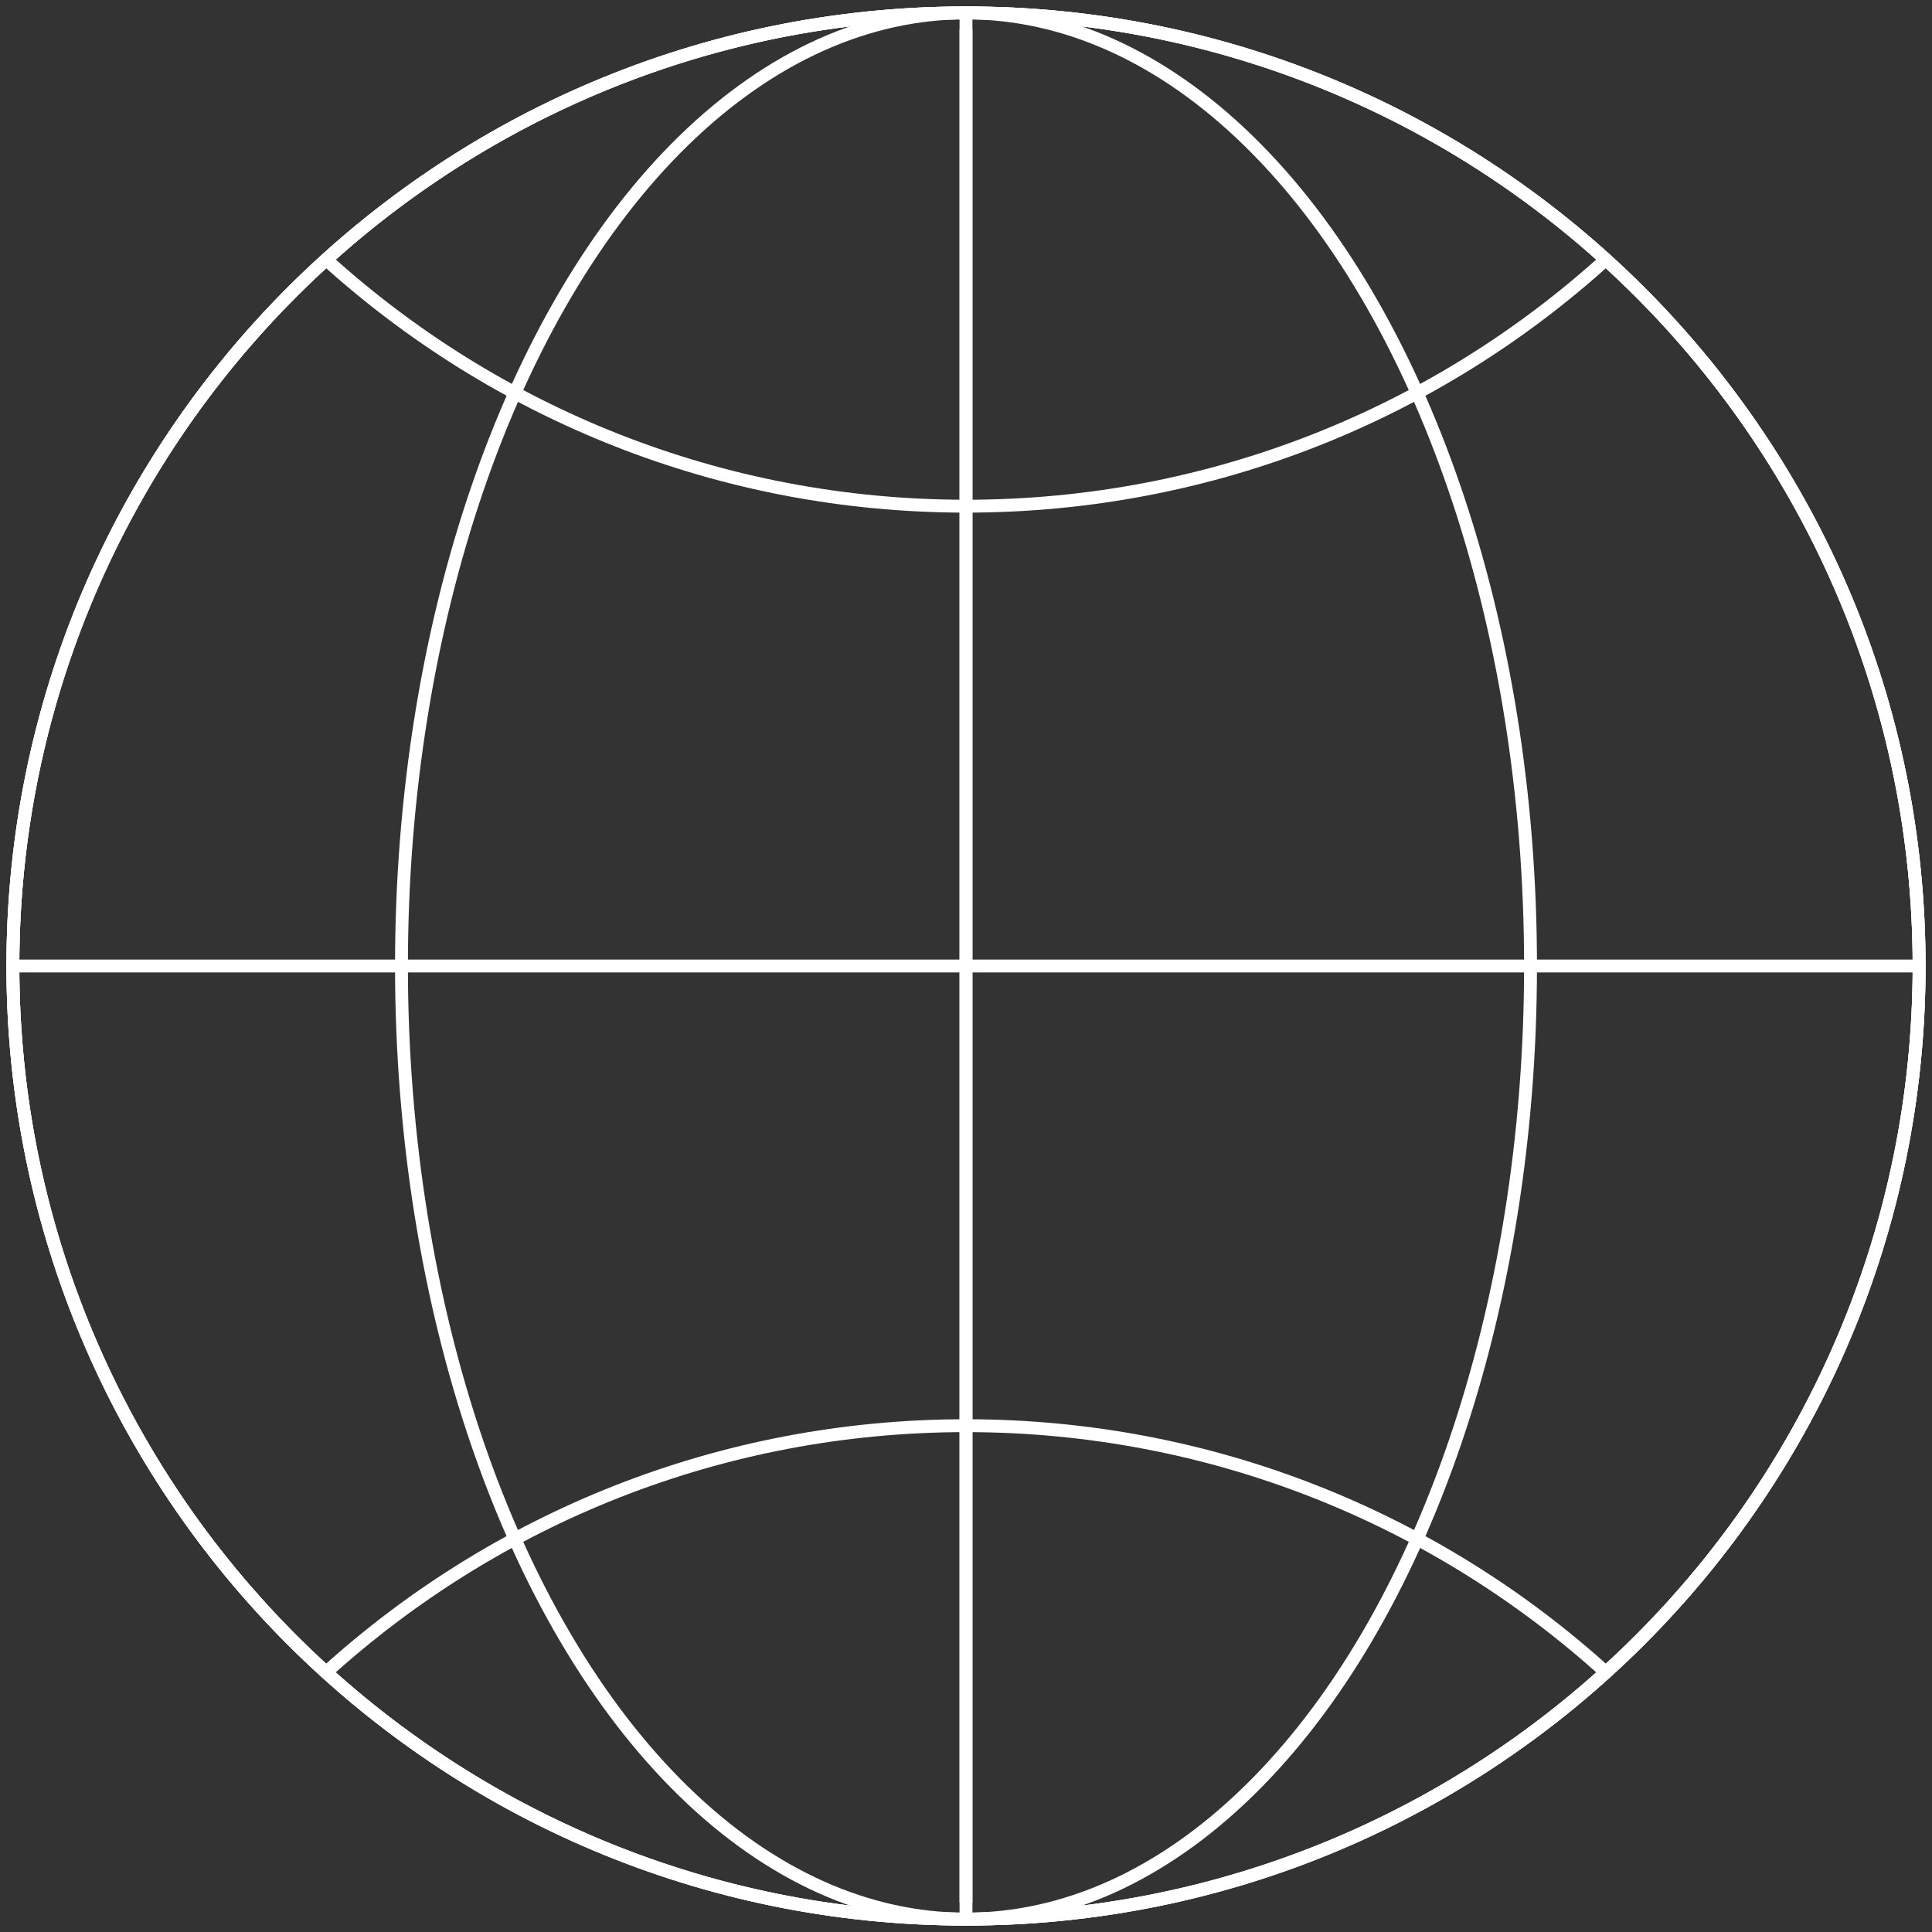
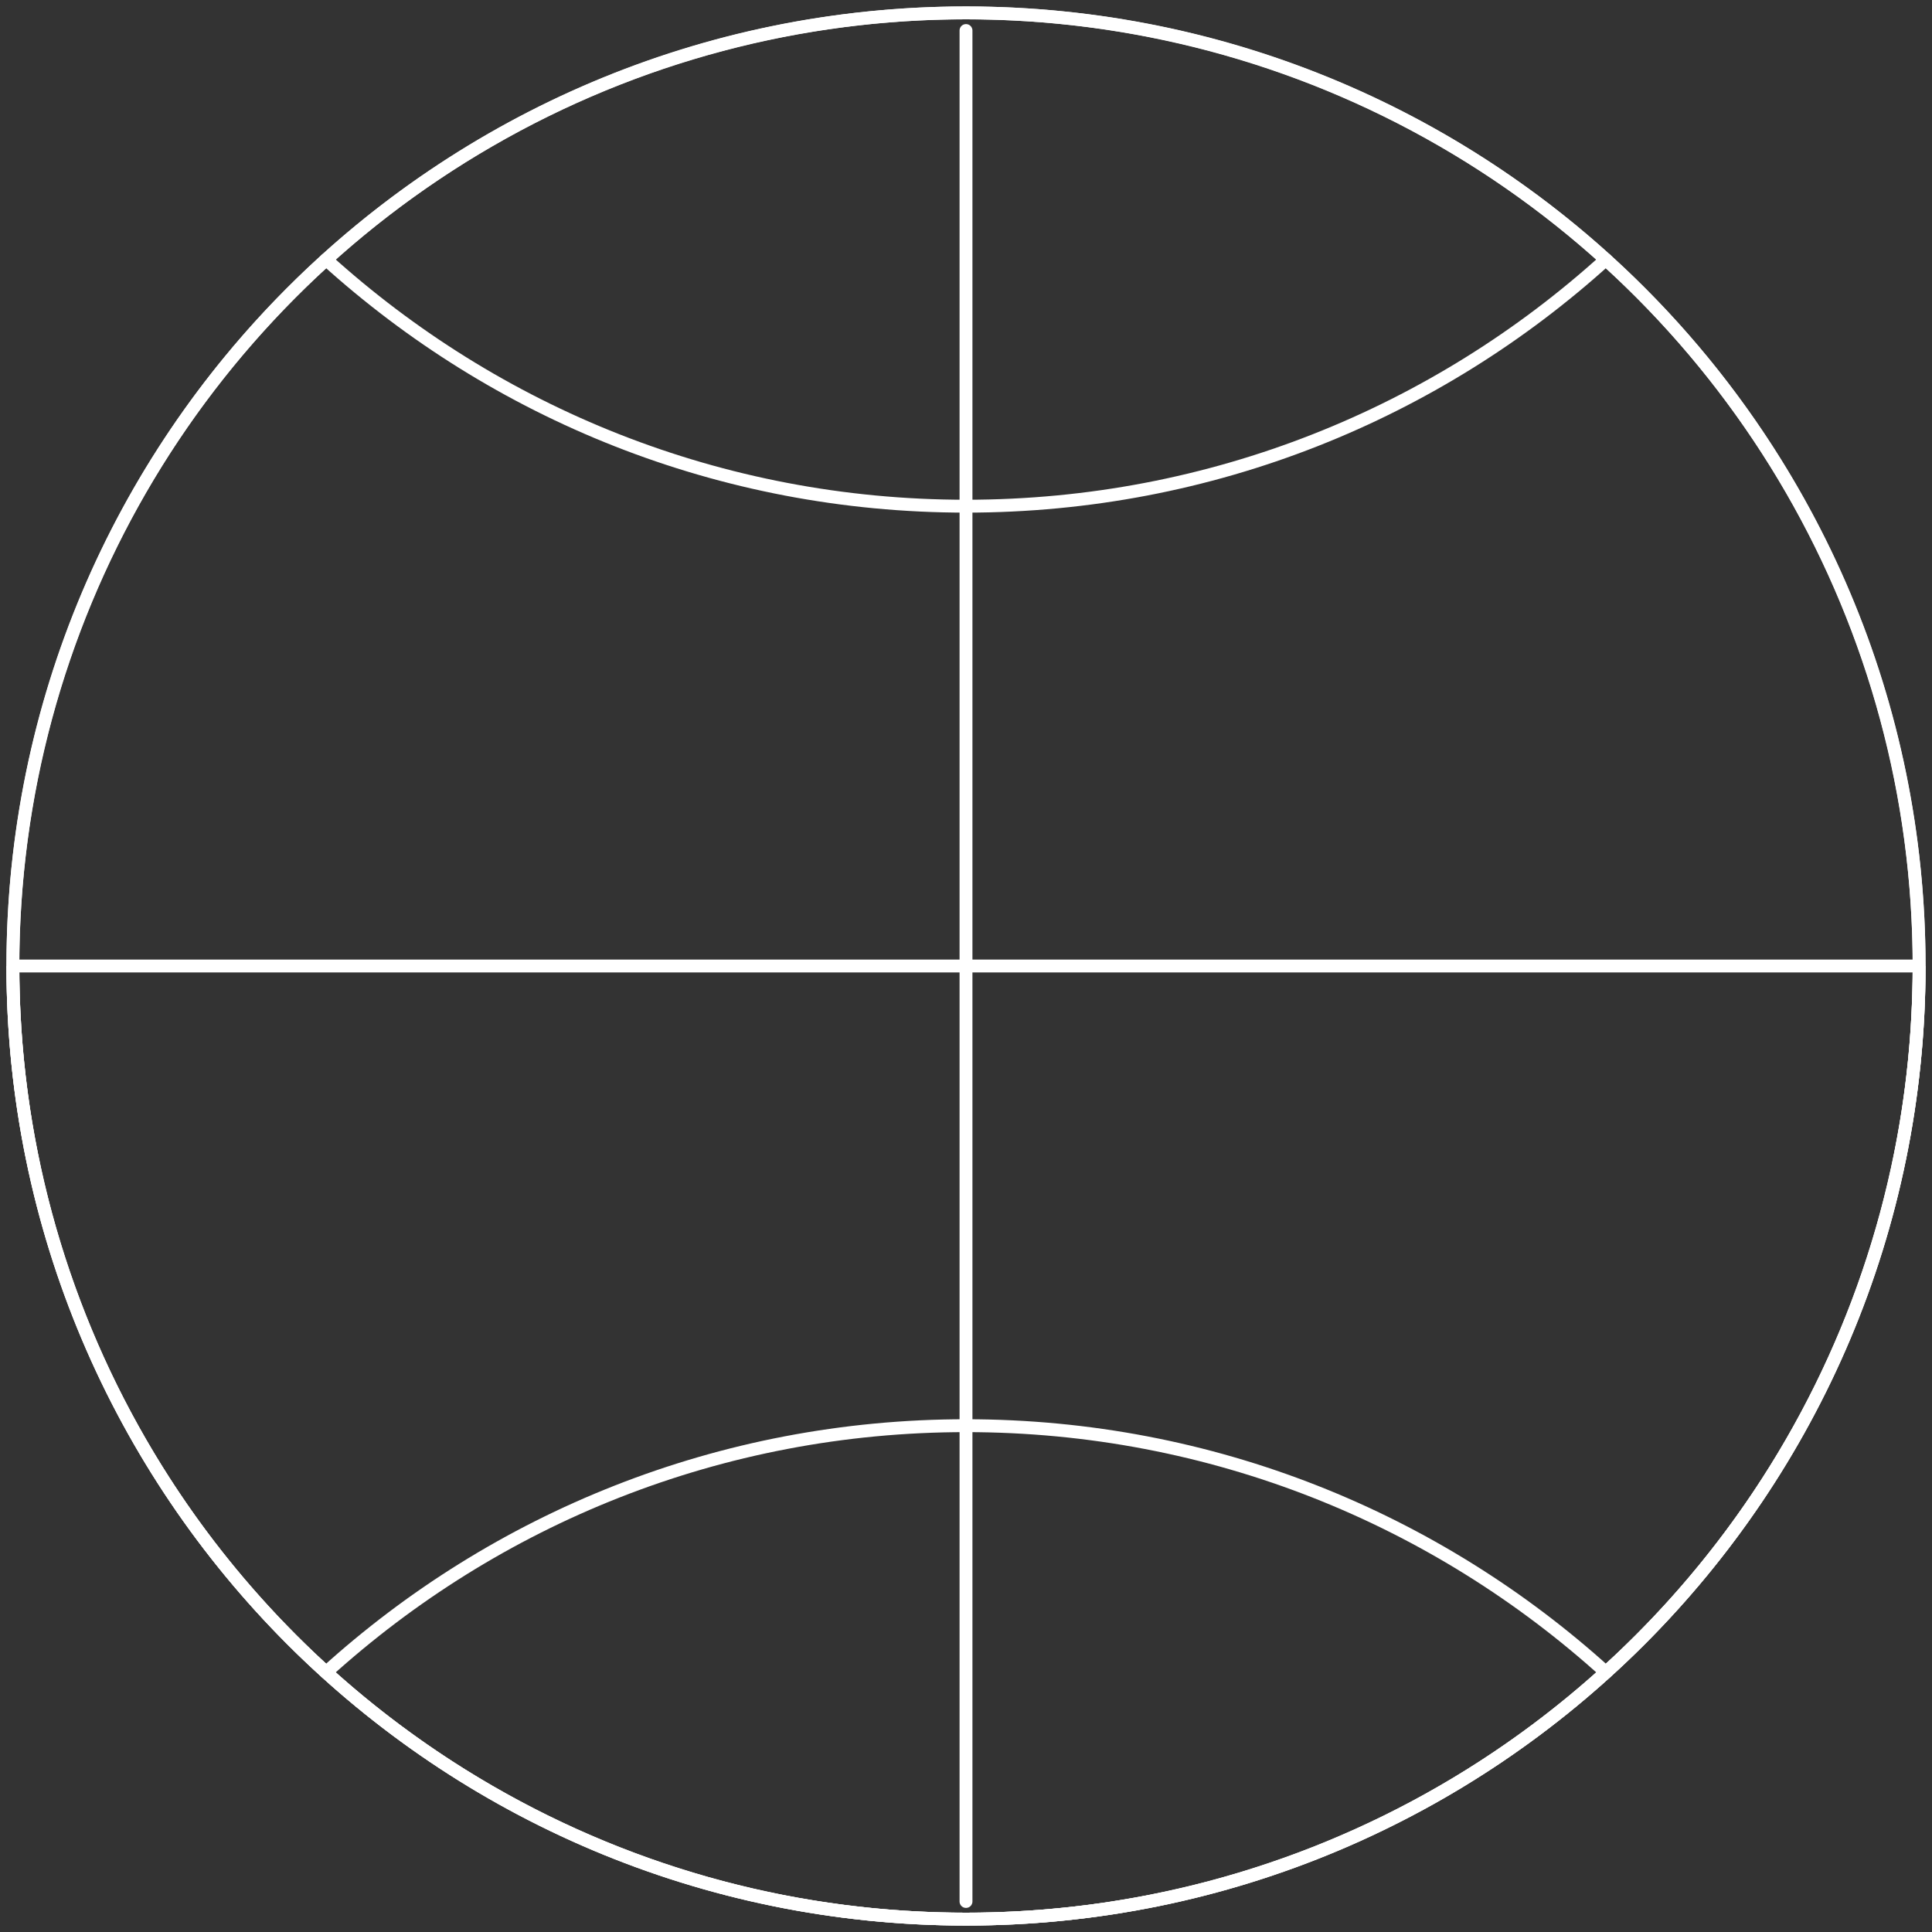
<svg xmlns="http://www.w3.org/2000/svg" id="Layer_1" data-name="Layer 1" viewBox="0 0 150 150">
  <rect x="0" y="0" width="150" height="150" fill="#333333" stroke="none" />
  <defs>
    <style>
      .cls-1 {
        stroke-miterlimit: 10;
      }

      .cls-1, .cls-2 {
        fill: none;
        stroke: #fff;
      }

      .cls-2 {
        stroke-linecap: round;
        stroke-linejoin: round;
      }
    </style>
  </defs>
  <path class="cls-1" d="M75,149c40.87,0,74-33.13,74-74S115.87,1,75,1,1,34.13,1,75s33.13,74,74,74" />
-   <path class="cls-1" d="M1,75c0,40.87,33.13,74,74,74s74-33.13,74-74S115.87,1,75,1,1,34.13,1,75" />
+   <path class="cls-1" d="M1,75c0,40.87,33.13,74,74,74s74-33.13,74-74" />
  <circle class="cls-2" cx="75" cy="75" r="74" />
  <line class="cls-2" x1="75" y1="2.37" x2="75" y2="147.63" />
  <line class="cls-2" x1="1.04" y1="75" x2="148.89" y2="75" />
-   <ellipse class="cls-2" cx="75" cy="75" rx="43.83" ry="74" />
-   <line class="cls-2" x1="75" y1="1" x2="75" y2="149" />
  <path class="cls-2" d="M25.32,20.15c13.14,11.9,30.56,19.15,49.68,19.15s36.55-7.25,49.68-19.15" />
  <path class="cls-2" d="M124.68,129.84c-13.14-11.9-30.56-19.15-49.68-19.15s-36.55,7.25-49.68,19.15" />
</svg>